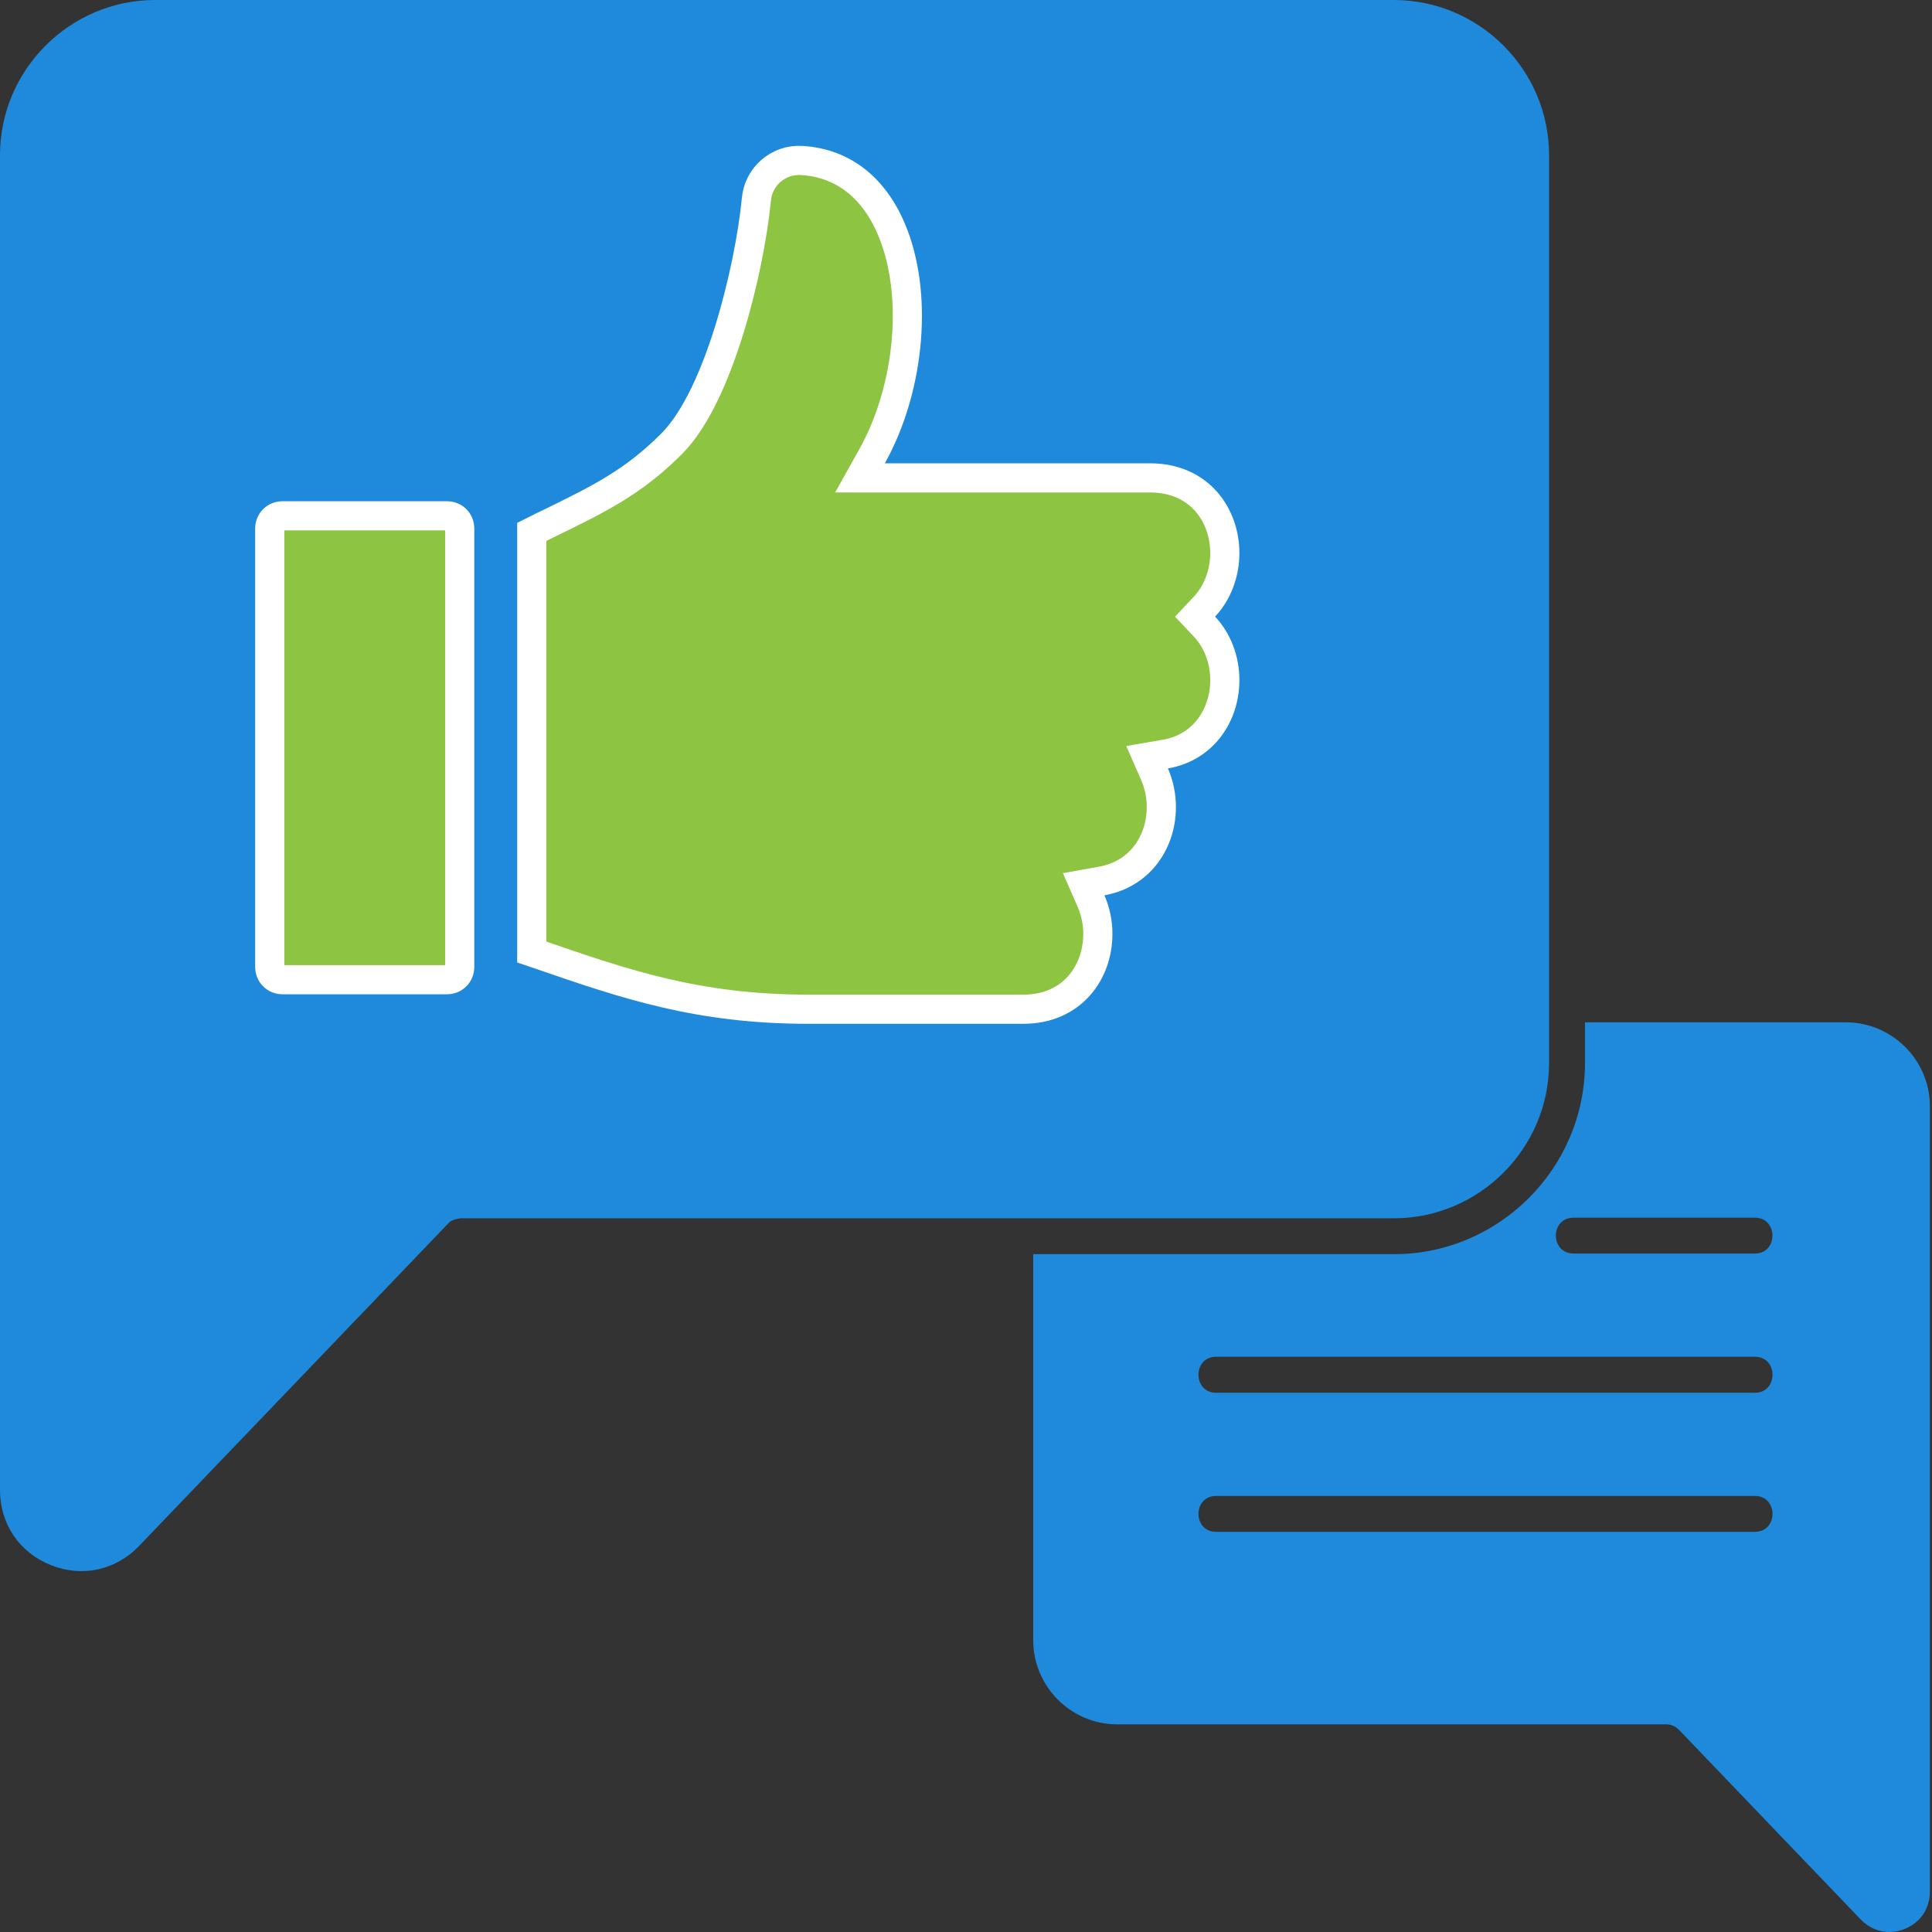
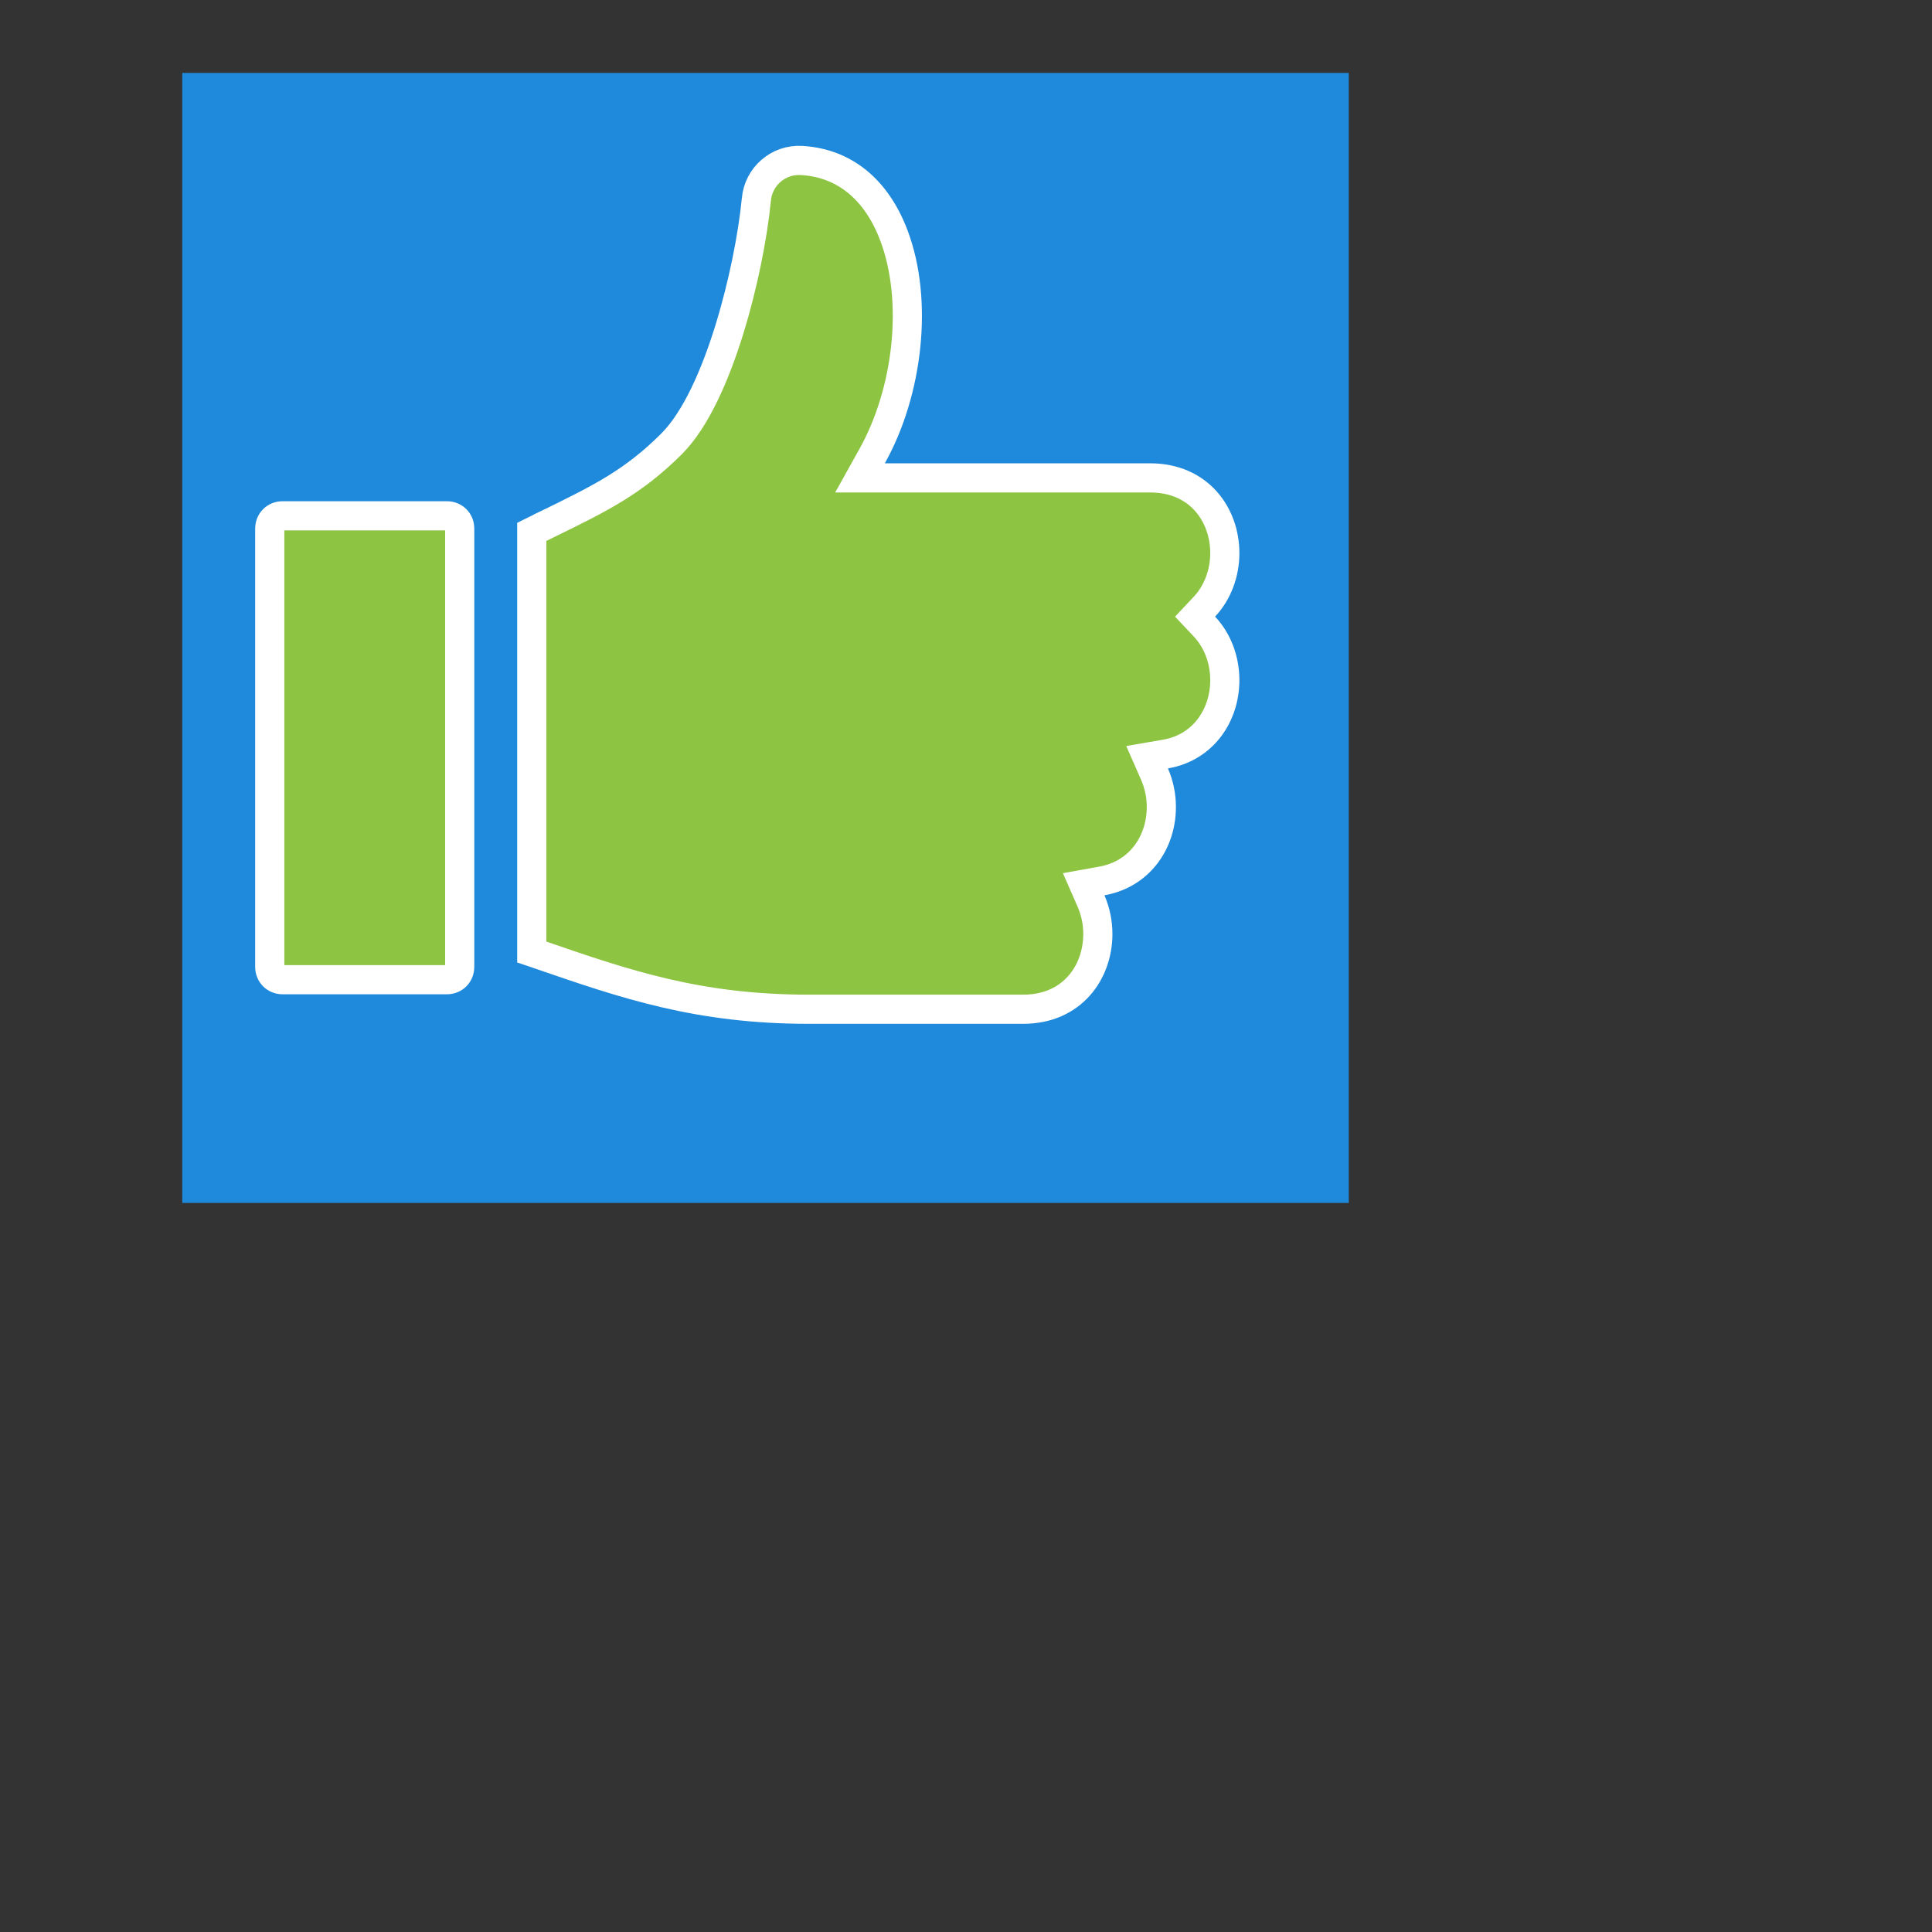
<svg xmlns="http://www.w3.org/2000/svg" width="53" height="53" viewBox="0 0 53 53" fill="none">
  <rect x="0" y="0" width="53" height="53" fill="#333333" stroke="none" />
-   <path d="M12.356 13.069H8.437C7.976 13.069 7.603 13.442 7.603 13.903V26.833C7.603 27.294 7.98 27.667 8.437 27.667H12.356C12.813 27.667 13.19 27.294 13.19 26.833V13.903C13.191 13.447 12.818 13.069 12.356 13.069ZM14.179 14.899V25.699C15.212 26.715 16.458 27.438 17.889 27.895C20.877 28.848 27.21 28.513 30.285 28.513C30.93 28.513 31.35 27.881 31.35 27.28C31.35 25.783 29.773 26.045 28.745 26.045C28.1 26.045 28.1 25.061 28.745 25.061C29.723 25.061 30.697 25.061 31.674 25.061C32.448 25.061 32.878 24.203 32.878 23.514C32.878 22.827 32.448 21.964 31.674 21.964H29.474C28.826 21.964 28.826 20.98 29.474 20.98C30.483 20.98 31.492 20.98 32.501 20.98C33.479 20.98 34.136 20.048 34.136 19.13C34.136 18.209 33.479 17.277 32.501 17.277H30.233C29.584 17.277 29.584 16.293 30.233 16.293C31.196 16.293 32.157 16.293 33.12 16.293C34.094 16.293 34.893 15.494 34.893 14.52C34.893 13.546 34.094 12.747 33.12 12.747H25.492C23.684 12.747 22.923 11.438 22.923 9.744V4.954C22.923 3.883 22.044 3.002 20.971 3.002C19.896 3.002 19.017 3.881 19.017 4.954L19.013 9.789C19.139 12.42 16.664 14.574 14.179 14.899ZM33.361 42.022C32.716 42.022 32.716 41.038 33.361 41.038H48.141C48.786 41.038 48.786 42.022 48.141 42.022H33.361ZM33.361 38.207C32.716 38.207 32.716 37.219 33.361 37.219H48.141C48.786 37.219 48.786 38.207 48.141 38.207H33.361ZM43.166 34.388C42.52 34.388 42.52 33.404 43.166 33.404H48.139C48.785 33.404 48.785 34.388 48.139 34.388H43.166ZM43.48 28.045V29.162C43.48 32.044 41.124 34.405 38.24 34.405H28.344V44.999C28.344 46.266 29.381 47.303 30.644 47.303H45.706C45.835 47.303 45.965 47.356 46.058 47.453L51.043 52.655C51.365 52.99 51.821 53.089 52.251 52.917C52.681 52.743 52.942 52.356 52.942 51.894V30.345C52.942 29.082 51.905 28.045 50.638 28.045H43.48ZM38.24 0H4.255C1.916 0 0 1.916 0 4.255V40.876C0 41.801 0.527 42.587 1.389 42.933C2.247 43.279 3.176 43.079 3.815 42.41L12.287 33.572C12.312 33.547 12.367 33.453 12.639 33.421H38.24C40.578 33.421 42.495 31.505 42.495 29.163V4.256C42.496 1.917 40.58 0 38.24 0ZM8.437 12.085H12.356C13.359 12.085 14.179 12.902 14.179 13.904V13.912C16.211 13.605 18.032 11.943 18.032 9.779V4.954C18.032 3.338 19.355 2.018 20.971 2.018C22.587 2.018 23.907 3.338 23.907 4.954V9.743C23.907 10.874 24.242 11.758 25.492 11.758H33.12C34.638 11.758 35.877 13 35.877 14.519C35.877 15.601 35.238 16.581 34.257 17.028C34.819 17.58 35.119 18.345 35.119 19.129C35.119 20.299 34.429 21.433 33.304 21.827C33.653 22.274 33.866 22.868 33.866 23.513C33.866 24.644 33.154 25.834 31.971 26.023C32.201 26.379 32.334 26.815 32.334 27.279C32.334 28.424 31.482 29.495 30.285 29.495C27.014 29.495 20.745 29.834 17.596 28.829C16.315 28.418 15.166 27.817 14.168 27.007C14.08 27.928 13.298 28.651 12.356 28.651H8.437C7.434 28.651 6.618 27.831 6.618 26.832V13.902C6.618 12.902 7.438 12.085 8.437 12.085Z" fill="#1F89DB" />
  <rect x="5" y="2" width="32" height="31" fill="#1F89DB" />
  <path d="M12.611 14.501V14.501V26.524C12.611 26.725 12.46 26.876 12.26 26.876H7.752C7.551 26.876 7.4 26.724 7.4 26.524V14.501C7.4 14.301 7.551 14.15 7.752 14.15H12.26C12.46 14.15 12.611 14.301 12.611 14.501Z" fill="#8DC442" stroke="white" stroke-width="0.8" />
  <path d="M23.924 12.515L23.592 13.11H24.273H31.553C32.895 13.11 33.6 14.124 33.6 15.174C33.6 15.717 33.405 16.255 33.042 16.641L32.784 16.916L33.042 17.19C33.406 17.575 33.6 18.113 33.6 18.657C33.6 19.599 33.03 20.503 31.971 20.686L31.468 20.773L31.673 21.24C31.796 21.521 31.859 21.83 31.859 22.139C31.859 22.68 31.673 23.18 31.348 23.549C31.063 23.872 30.678 24.086 30.227 24.167L29.728 24.257L29.931 24.721C30.054 25.002 30.117 25.312 30.117 25.622C30.117 26.671 29.413 27.686 28.071 27.686H22.185C19.151 27.686 17.174 27.006 14.827 26.198L14.826 26.197C14.751 26.172 14.675 26.145 14.598 26.119C14.595 26.118 14.591 26.117 14.588 26.116V14.59C14.72 14.524 14.848 14.462 14.97 14.402C14.989 14.393 15.008 14.384 15.026 14.375C15.027 14.375 15.027 14.374 15.027 14.374L15.044 14.366C16.457 13.675 17.369 13.229 18.422 12.177C19.093 11.506 19.622 10.284 20.004 9.053C20.392 7.802 20.652 6.461 20.748 5.483L20.748 5.483L20.749 5.477C20.802 4.842 21.352 4.365 21.988 4.402L22.005 4.403L22.005 4.403L22.012 4.404C23.142 4.476 24.036 5.172 24.522 6.459L24.522 6.459C25.198 8.248 24.915 10.742 23.924 12.515Z" fill="#8DC442" stroke="white" stroke-width="0.8" />
</svg>